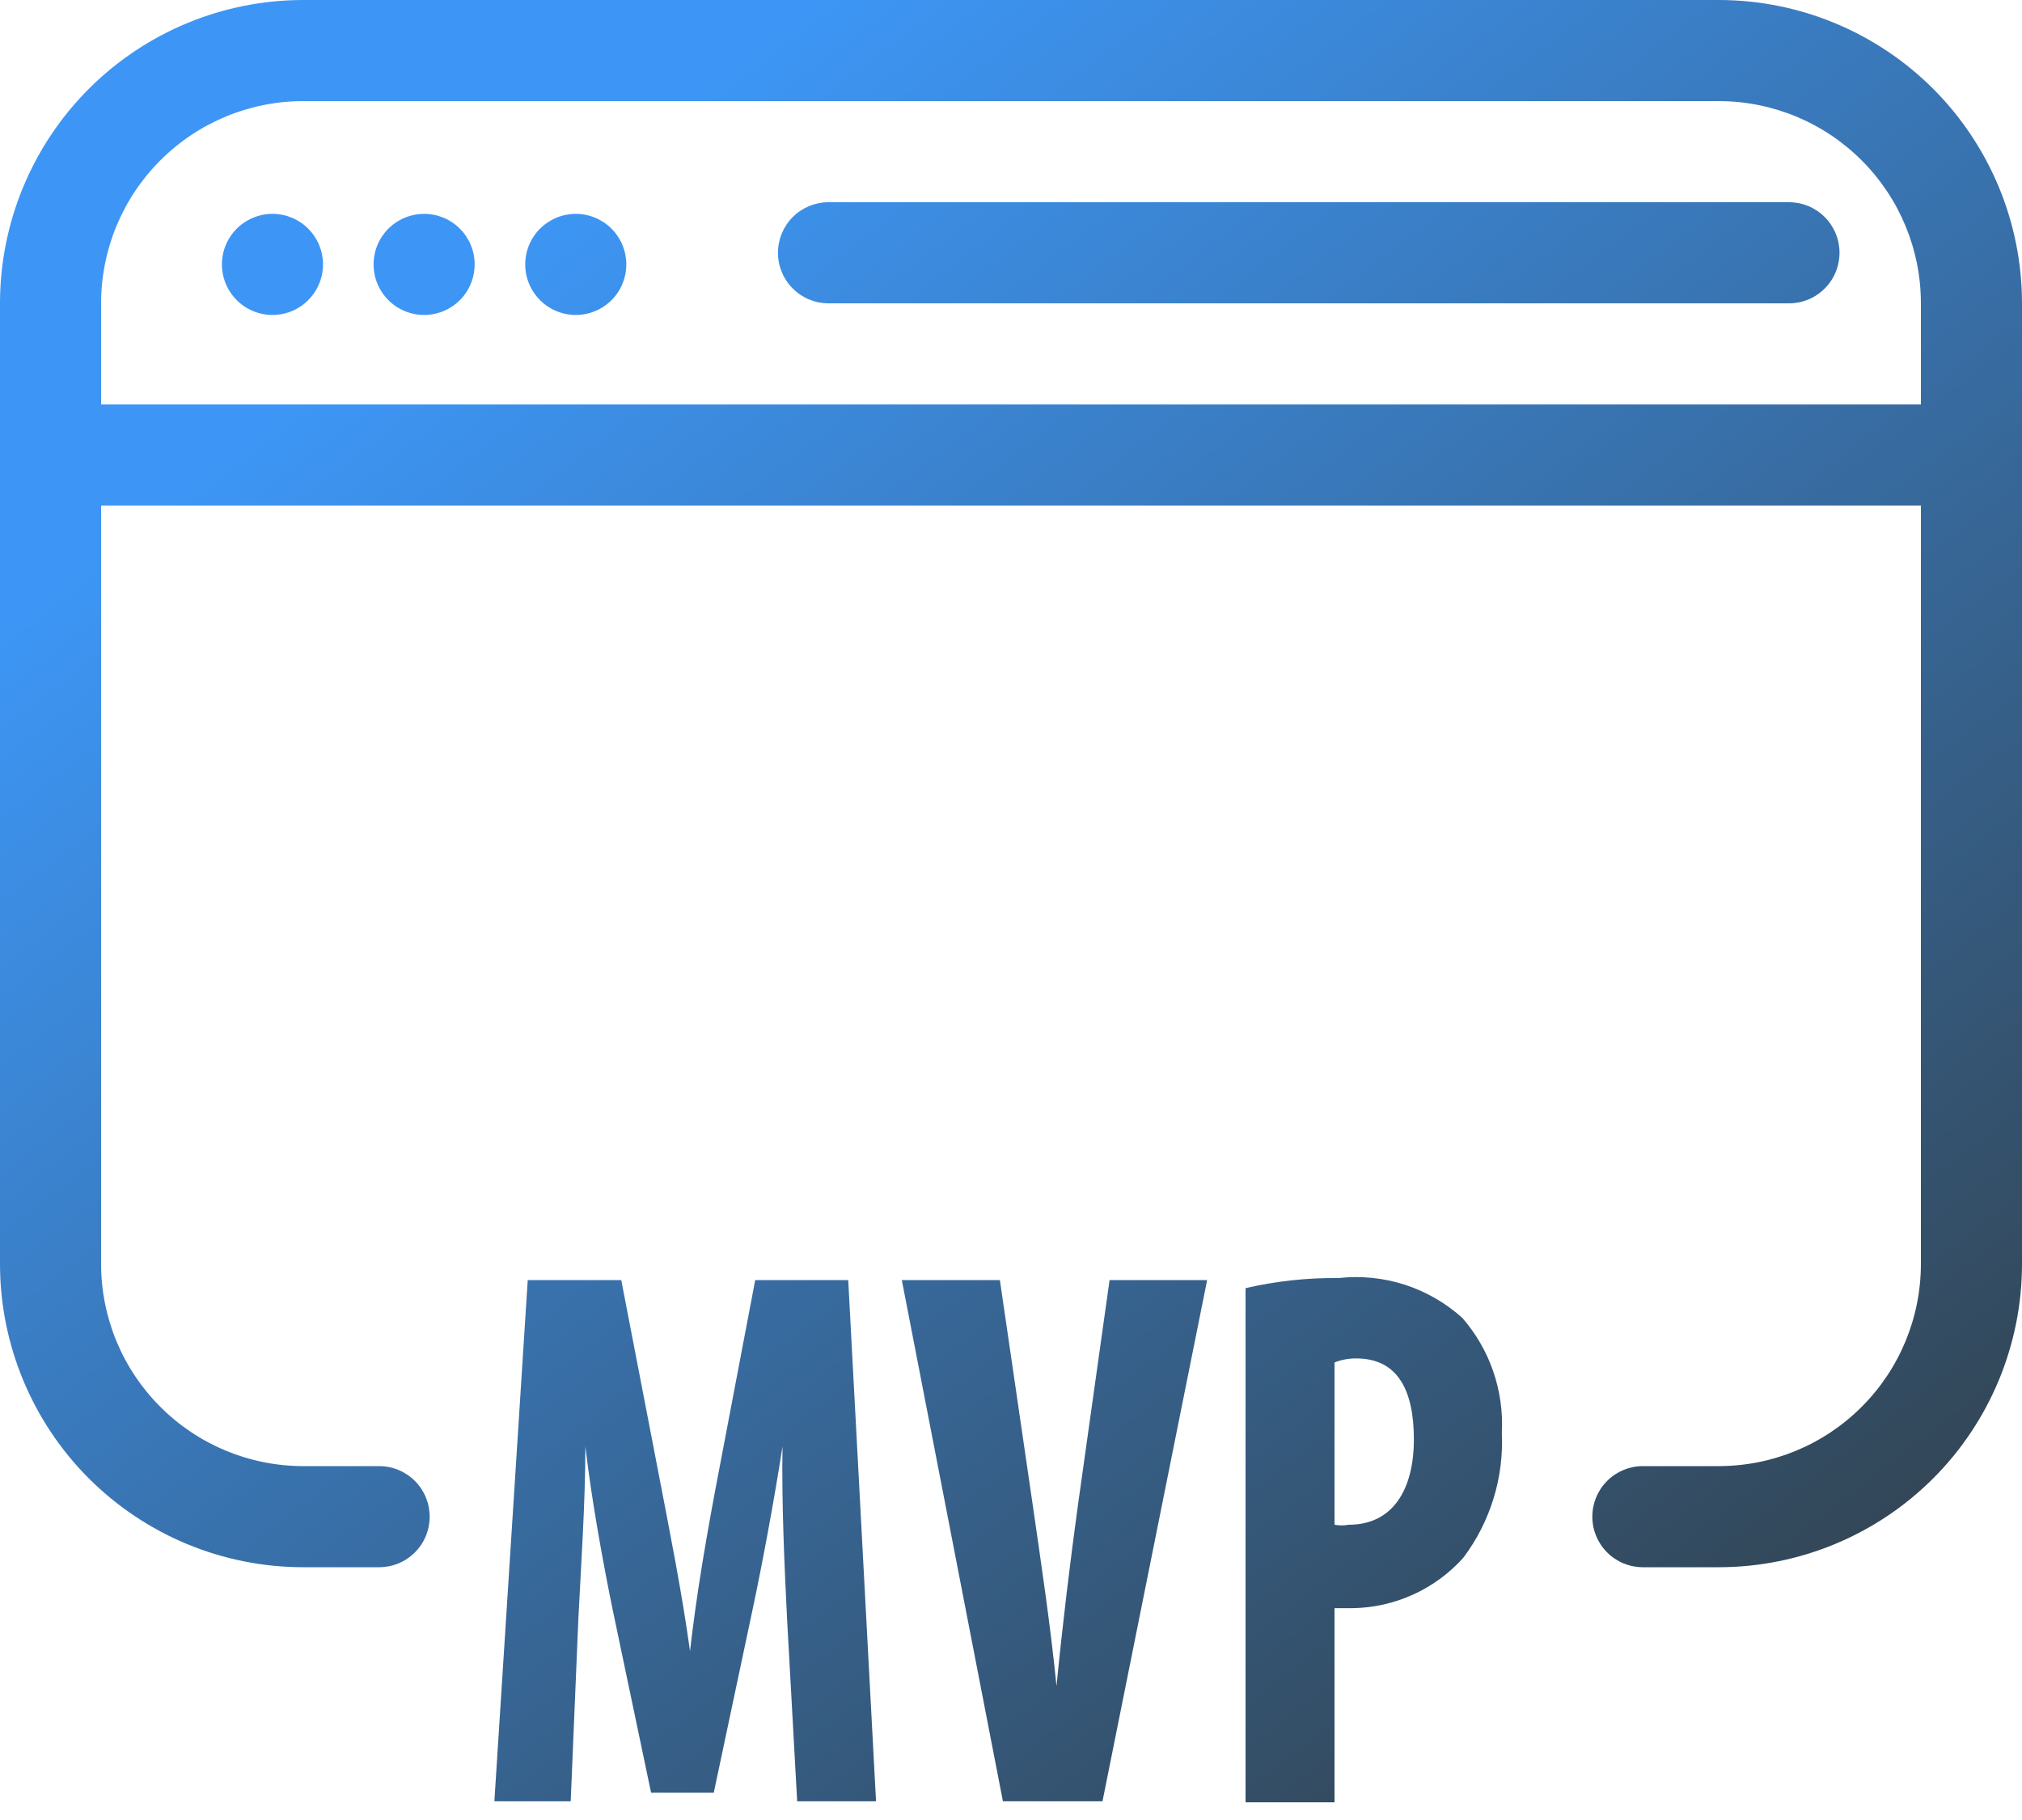
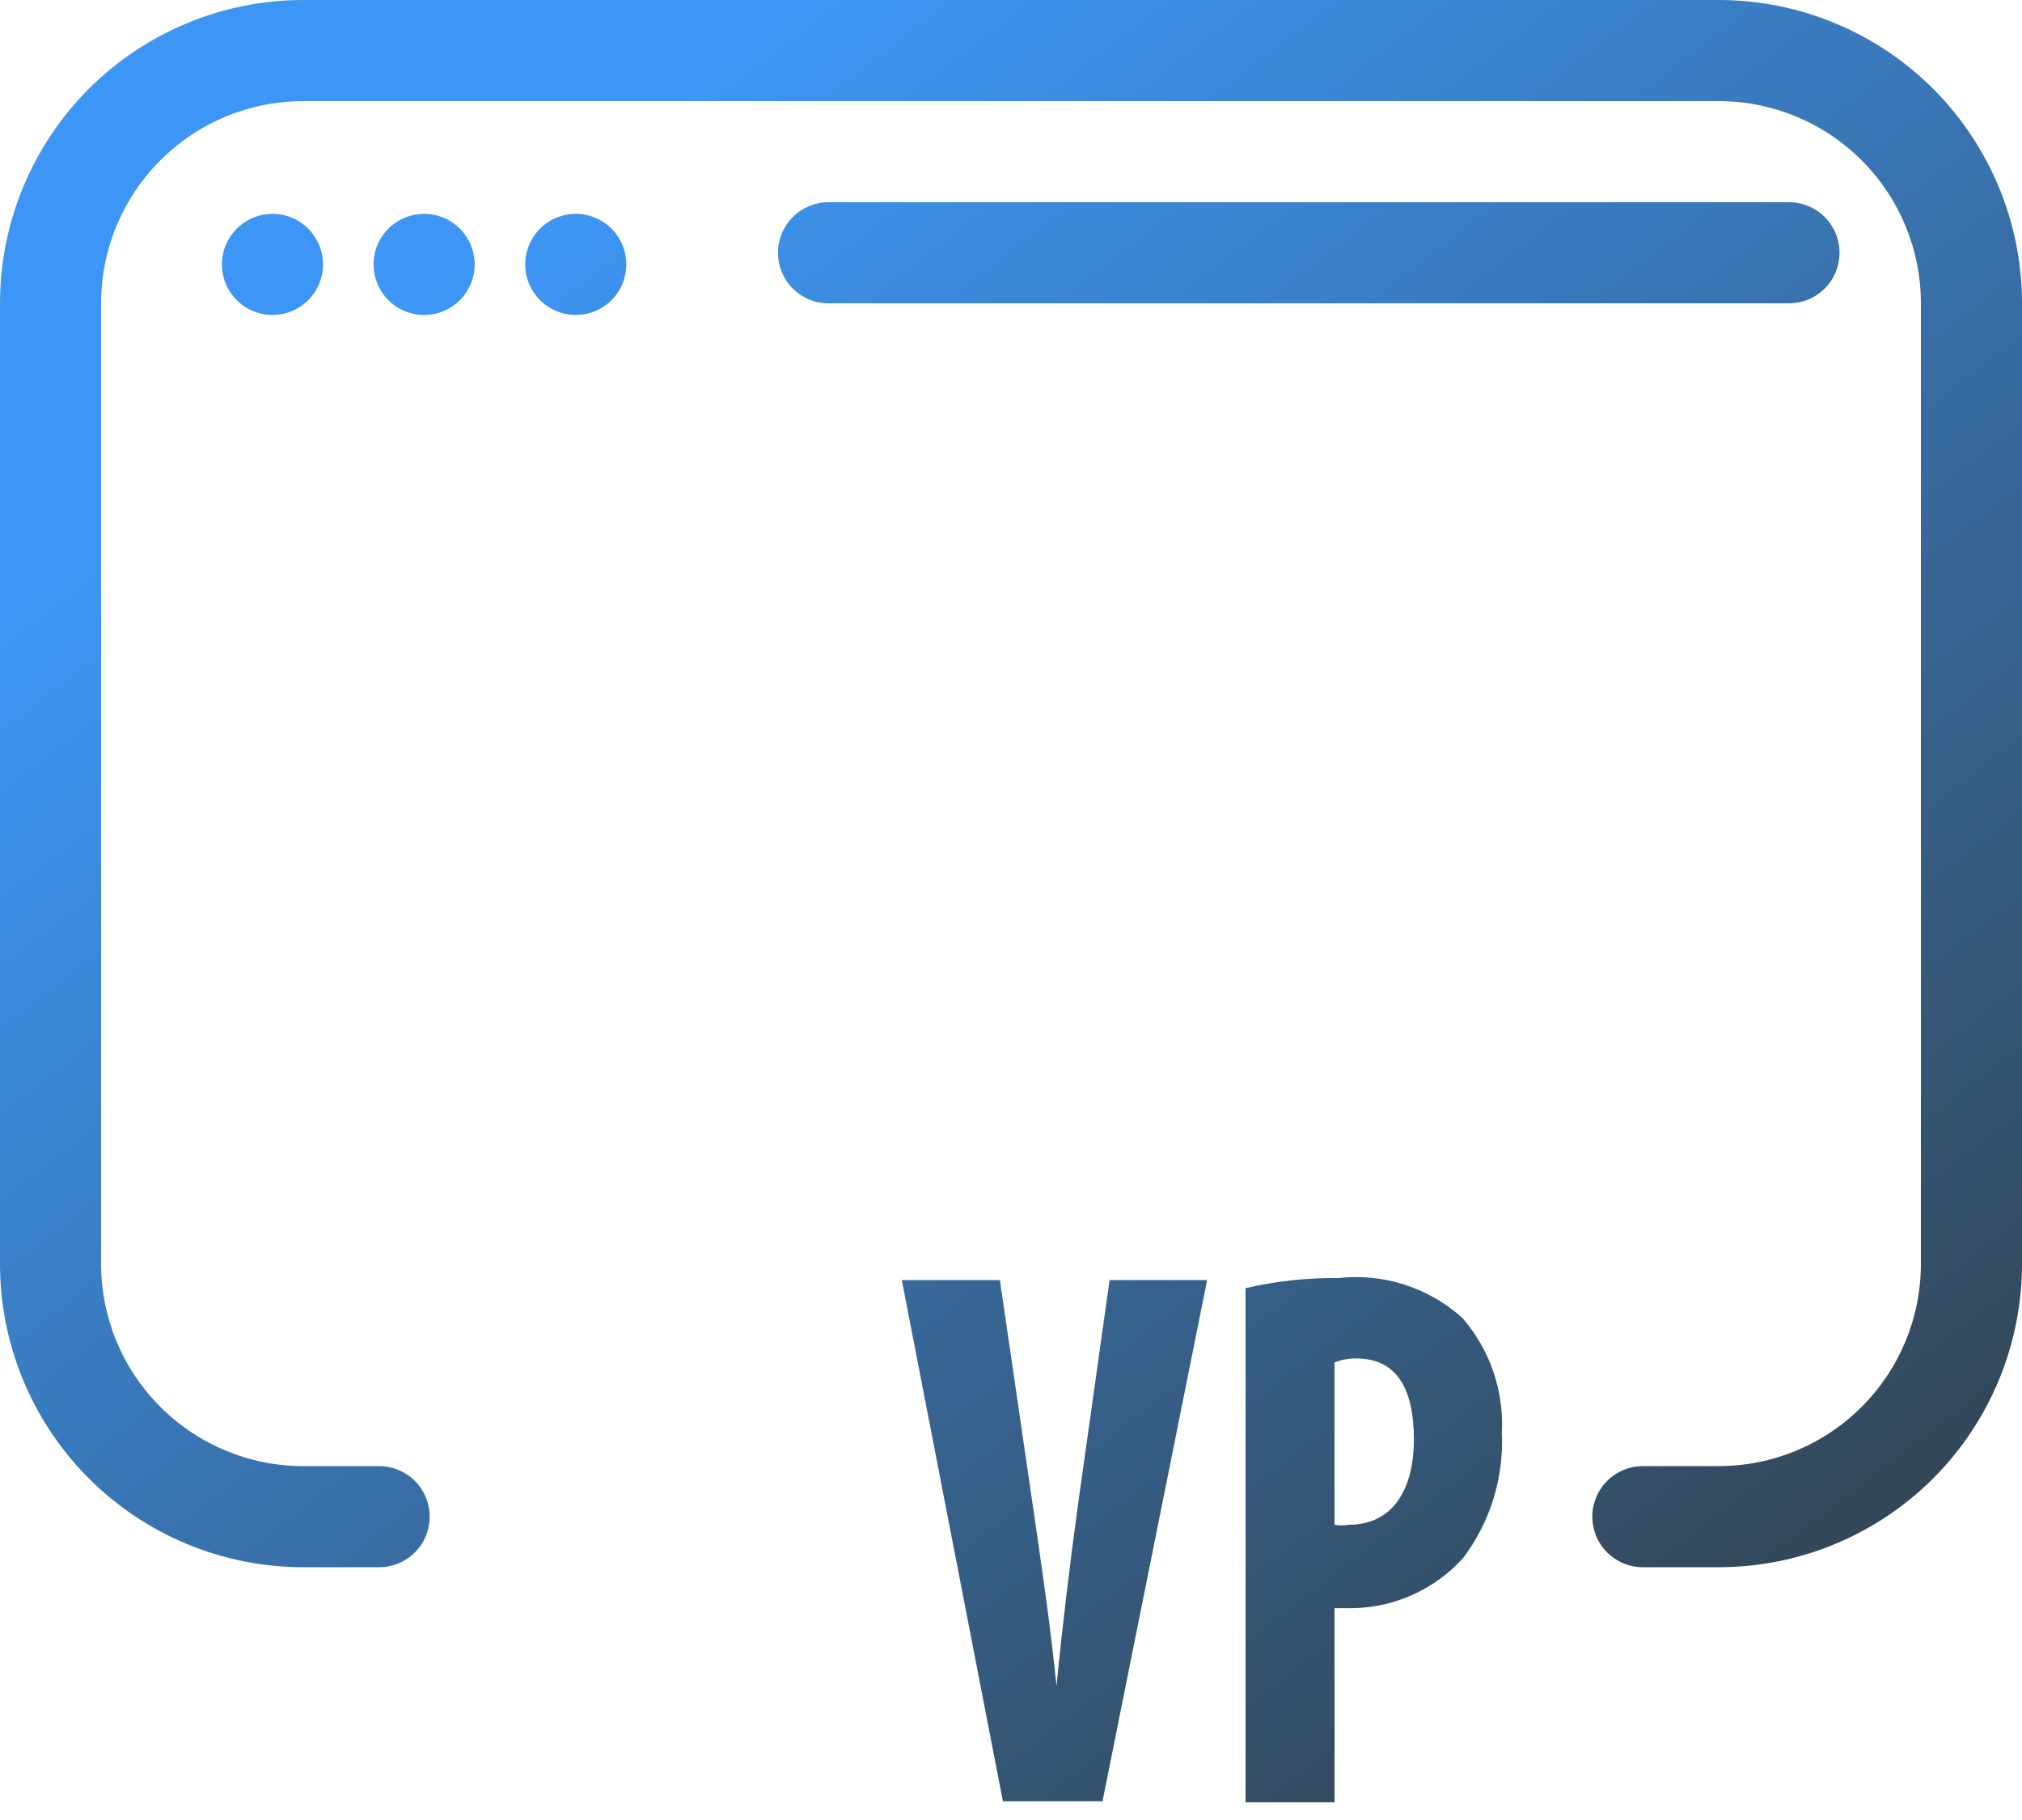
<svg xmlns="http://www.w3.org/2000/svg" width="40" height="36" viewBox="0 0 40 36" fill="none">
  <path d="M0 6C0 4.409 0.632 2.883 1.757 1.757C2.883 0.632 4.409 0 6 0H34C35.591 0 37.117 0.632 38.243 1.757C39.368 2.883 40 4.409 40 6V25C40 26.591 39.368 28.117 38.243 29.243C37.117 30.368 35.591 31 34 31H32.5C32.235 31 31.98 30.895 31.793 30.707C31.605 30.52 31.5 30.265 31.5 30C31.5 29.735 31.605 29.48 31.793 29.293C31.98 29.105 32.235 29 32.5 29H34C35.061 29 36.078 28.579 36.828 27.828C37.579 27.078 38 26.061 38 25V6C38 4.939 37.579 3.922 36.828 3.172C36.078 2.421 35.061 2 34 2H6C4.939 2 3.922 2.421 3.172 3.172C2.421 3.922 2 4.939 2 6V25C2 26.061 2.421 27.078 3.172 27.828C3.922 28.579 4.939 29 6 29H7.5C7.765 29 8.02 29.105 8.207 29.293C8.395 29.48 8.5 29.735 8.5 30C8.5 30.265 8.395 30.52 8.207 30.707C8.02 30.895 7.765 31 7.5 31H6C4.409 31 2.883 30.368 1.757 29.243C0.632 28.117 0 26.591 0 25V6Z" fill="url(#paint0_linear_1_611)" />
-   <path d="M38 10H2V8H38V10Z" fill="url(#paint1_linear_1_611)" />
  <path d="M6.39 5.23C6.39 5.428 6.331 5.621 6.221 5.786C6.112 5.95 5.955 6.078 5.773 6.154C5.59 6.23 5.389 6.249 5.195 6.211C5.001 6.172 4.823 6.077 4.683 5.937C4.543 5.797 4.448 5.619 4.409 5.425C4.371 5.231 4.39 5.03 4.466 4.847C4.542 4.665 4.67 4.508 4.834 4.399C4.999 4.289 5.192 4.23 5.39 4.23C5.655 4.23 5.91 4.335 6.097 4.523C6.285 4.71 6.39 4.965 6.39 5.23Z" fill="url(#paint2_linear_1_611)" />
  <path d="M9.39 5.23C9.39 5.428 9.331 5.621 9.221 5.786C9.112 5.95 8.955 6.078 8.773 6.154C8.59 6.23 8.389 6.249 8.195 6.211C8.001 6.172 7.823 6.077 7.683 5.937C7.543 5.797 7.448 5.619 7.409 5.425C7.371 5.231 7.39 5.03 7.466 4.847C7.542 4.665 7.67 4.508 7.834 4.399C7.999 4.289 8.192 4.23 8.39 4.23C8.655 4.23 8.91 4.335 9.097 4.523C9.285 4.71 9.39 4.965 9.39 5.23Z" fill="url(#paint3_linear_1_611)" />
  <path d="M12.39 5.23C12.39 5.428 12.331 5.621 12.222 5.786C12.112 5.95 11.955 6.078 11.773 6.154C11.59 6.23 11.389 6.249 11.195 6.211C11.001 6.172 10.823 6.077 10.683 5.937C10.543 5.797 10.448 5.619 10.409 5.425C10.371 5.231 10.39 5.03 10.466 4.847C10.542 4.665 10.67 4.508 10.834 4.399C10.999 4.289 11.192 4.23 11.39 4.23C11.655 4.23 11.91 4.335 12.097 4.523C12.285 4.71 12.39 4.965 12.39 5.23Z" fill="url(#paint4_linear_1_611)" />
  <path d="M15.39 5C15.39 4.735 15.495 4.48 15.683 4.293C15.87 4.105 16.125 4 16.39 4H35.39C35.655 4 35.91 4.105 36.097 4.293C36.285 4.48 36.39 4.735 36.39 5C36.39 5.265 36.285 5.52 36.097 5.707C35.91 5.895 35.655 6 35.39 6H16.39C16.125 6 15.87 5.895 15.683 5.707C15.495 5.52 15.39 5.265 15.39 5Z" fill="url(#paint5_linear_1_611)" />
-   <path d="M15.57 32.02C15.52 31.02 15.46 29.71 15.48 28.61C15.31 29.71 15.07 30.98 14.9 31.78L14.12 35.46H12.88L12.12 31.84C11.95 31.01 11.71 29.73 11.58 28.61C11.58 29.73 11.49 31.03 11.44 32.05L11.29 35.63H9.78L10.44 25.32H12.29L13.01 29.05C13.26 30.35 13.49 31.5 13.65 32.66C13.78 31.52 13.98 30.35 14.23 29.05L14.94 25.32H16.78L17.33 35.63H15.77L15.57 32.02Z" fill="url(#paint6_linear_1_611)" />
  <path d="M19.84 35.63L17.84 25.32H19.78L20.43 29.77C20.59 30.88 20.78 32.14 20.9 33.35C21.02 32.13 21.17 30.89 21.33 29.73L21.95 25.32H23.88L21.81 35.63H19.84Z" fill="url(#paint7_linear_1_611)" />
  <path d="M24.64 25.48C25.243 25.34 25.861 25.273 26.48 25.28C26.921 25.231 27.367 25.276 27.79 25.412C28.212 25.549 28.601 25.773 28.93 26.07C29.475 26.697 29.754 27.511 29.71 28.34C29.752 29.227 29.483 30.1 28.95 30.81C28.673 31.12 28.334 31.369 27.955 31.541C27.576 31.713 27.166 31.805 26.75 31.81H26.4V35.65H24.64V25.48ZM26.4 30.16C26.493 30.177 26.587 30.177 26.68 30.16C27.57 30.16 27.97 29.44 27.97 28.47C27.97 27.5 27.65 26.87 26.83 26.87C26.683 26.868 26.537 26.895 26.4 26.95V30.16Z" fill="url(#paint8_linear_1_611)" />
  <defs>
    <linearGradient id="paint0_linear_1_611" x1="40.32" y1="35.99" x2="13.944" y2="1.674" gradientUnits="userSpaceOnUse">
      <stop stop-color="#31393C" />
      <stop offset="1" stop-color="#3D96F5" />
    </linearGradient>
    <linearGradient id="paint1_linear_1_611" x1="40.32" y1="35.99" x2="13.944" y2="1.674" gradientUnits="userSpaceOnUse">
      <stop stop-color="#31393C" />
      <stop offset="1" stop-color="#3D96F5" />
    </linearGradient>
    <linearGradient id="paint2_linear_1_611" x1="40.32" y1="35.99" x2="13.944" y2="1.674" gradientUnits="userSpaceOnUse">
      <stop stop-color="#31393C" />
      <stop offset="1" stop-color="#3D96F5" />
    </linearGradient>
    <linearGradient id="paint3_linear_1_611" x1="40.32" y1="35.99" x2="13.944" y2="1.674" gradientUnits="userSpaceOnUse">
      <stop stop-color="#31393C" />
      <stop offset="1" stop-color="#3D96F5" />
    </linearGradient>
    <linearGradient id="paint4_linear_1_611" x1="40.32" y1="35.99" x2="13.944" y2="1.674" gradientUnits="userSpaceOnUse">
      <stop stop-color="#31393C" />
      <stop offset="1" stop-color="#3D96F5" />
    </linearGradient>
    <linearGradient id="paint5_linear_1_611" x1="40.32" y1="35.99" x2="13.944" y2="1.674" gradientUnits="userSpaceOnUse">
      <stop stop-color="#31393C" />
      <stop offset="1" stop-color="#3D96F5" />
    </linearGradient>
    <linearGradient id="paint6_linear_1_611" x1="40.32" y1="35.99" x2="13.944" y2="1.674" gradientUnits="userSpaceOnUse">
      <stop stop-color="#31393C" />
      <stop offset="1" stop-color="#3D96F5" />
    </linearGradient>
    <linearGradient id="paint7_linear_1_611" x1="40.32" y1="35.99" x2="13.944" y2="1.674" gradientUnits="userSpaceOnUse">
      <stop stop-color="#31393C" />
      <stop offset="1" stop-color="#3D96F5" />
    </linearGradient>
    <linearGradient id="paint8_linear_1_611" x1="40.32" y1="35.99" x2="13.944" y2="1.674" gradientUnits="userSpaceOnUse">
      <stop stop-color="#31393C" />
      <stop offset="1" stop-color="#3D96F5" />
    </linearGradient>
  </defs>
</svg>